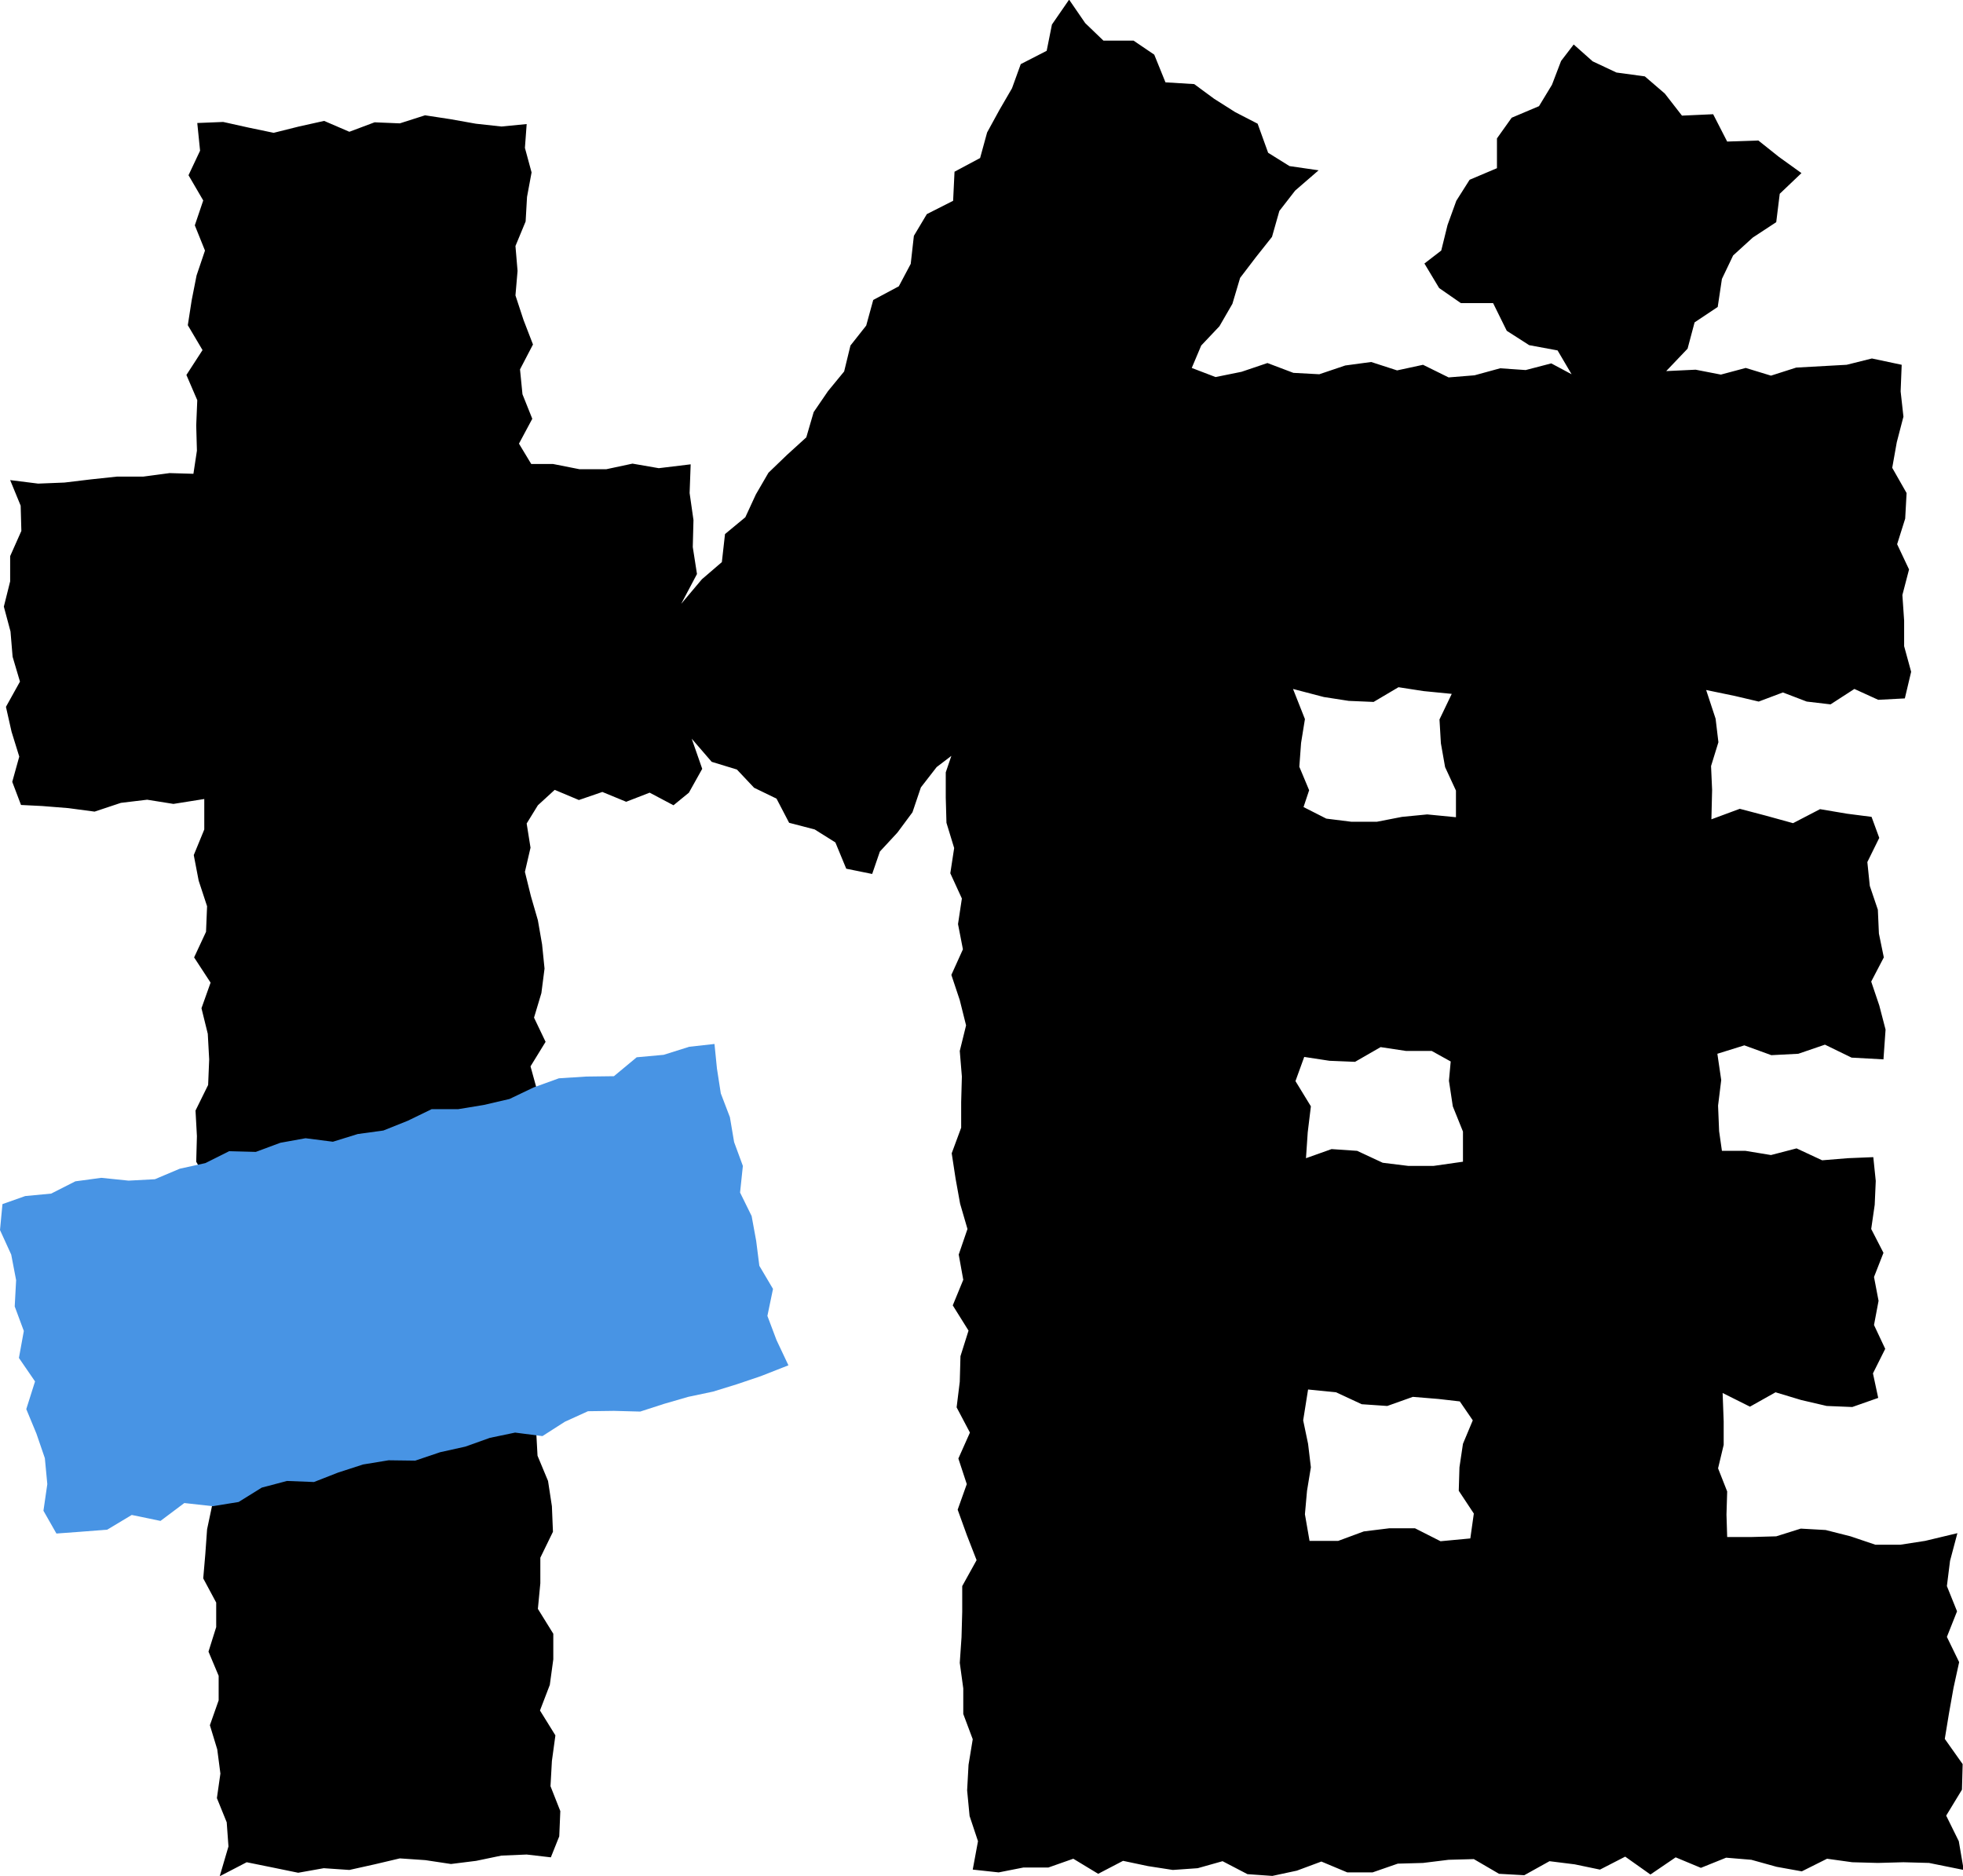
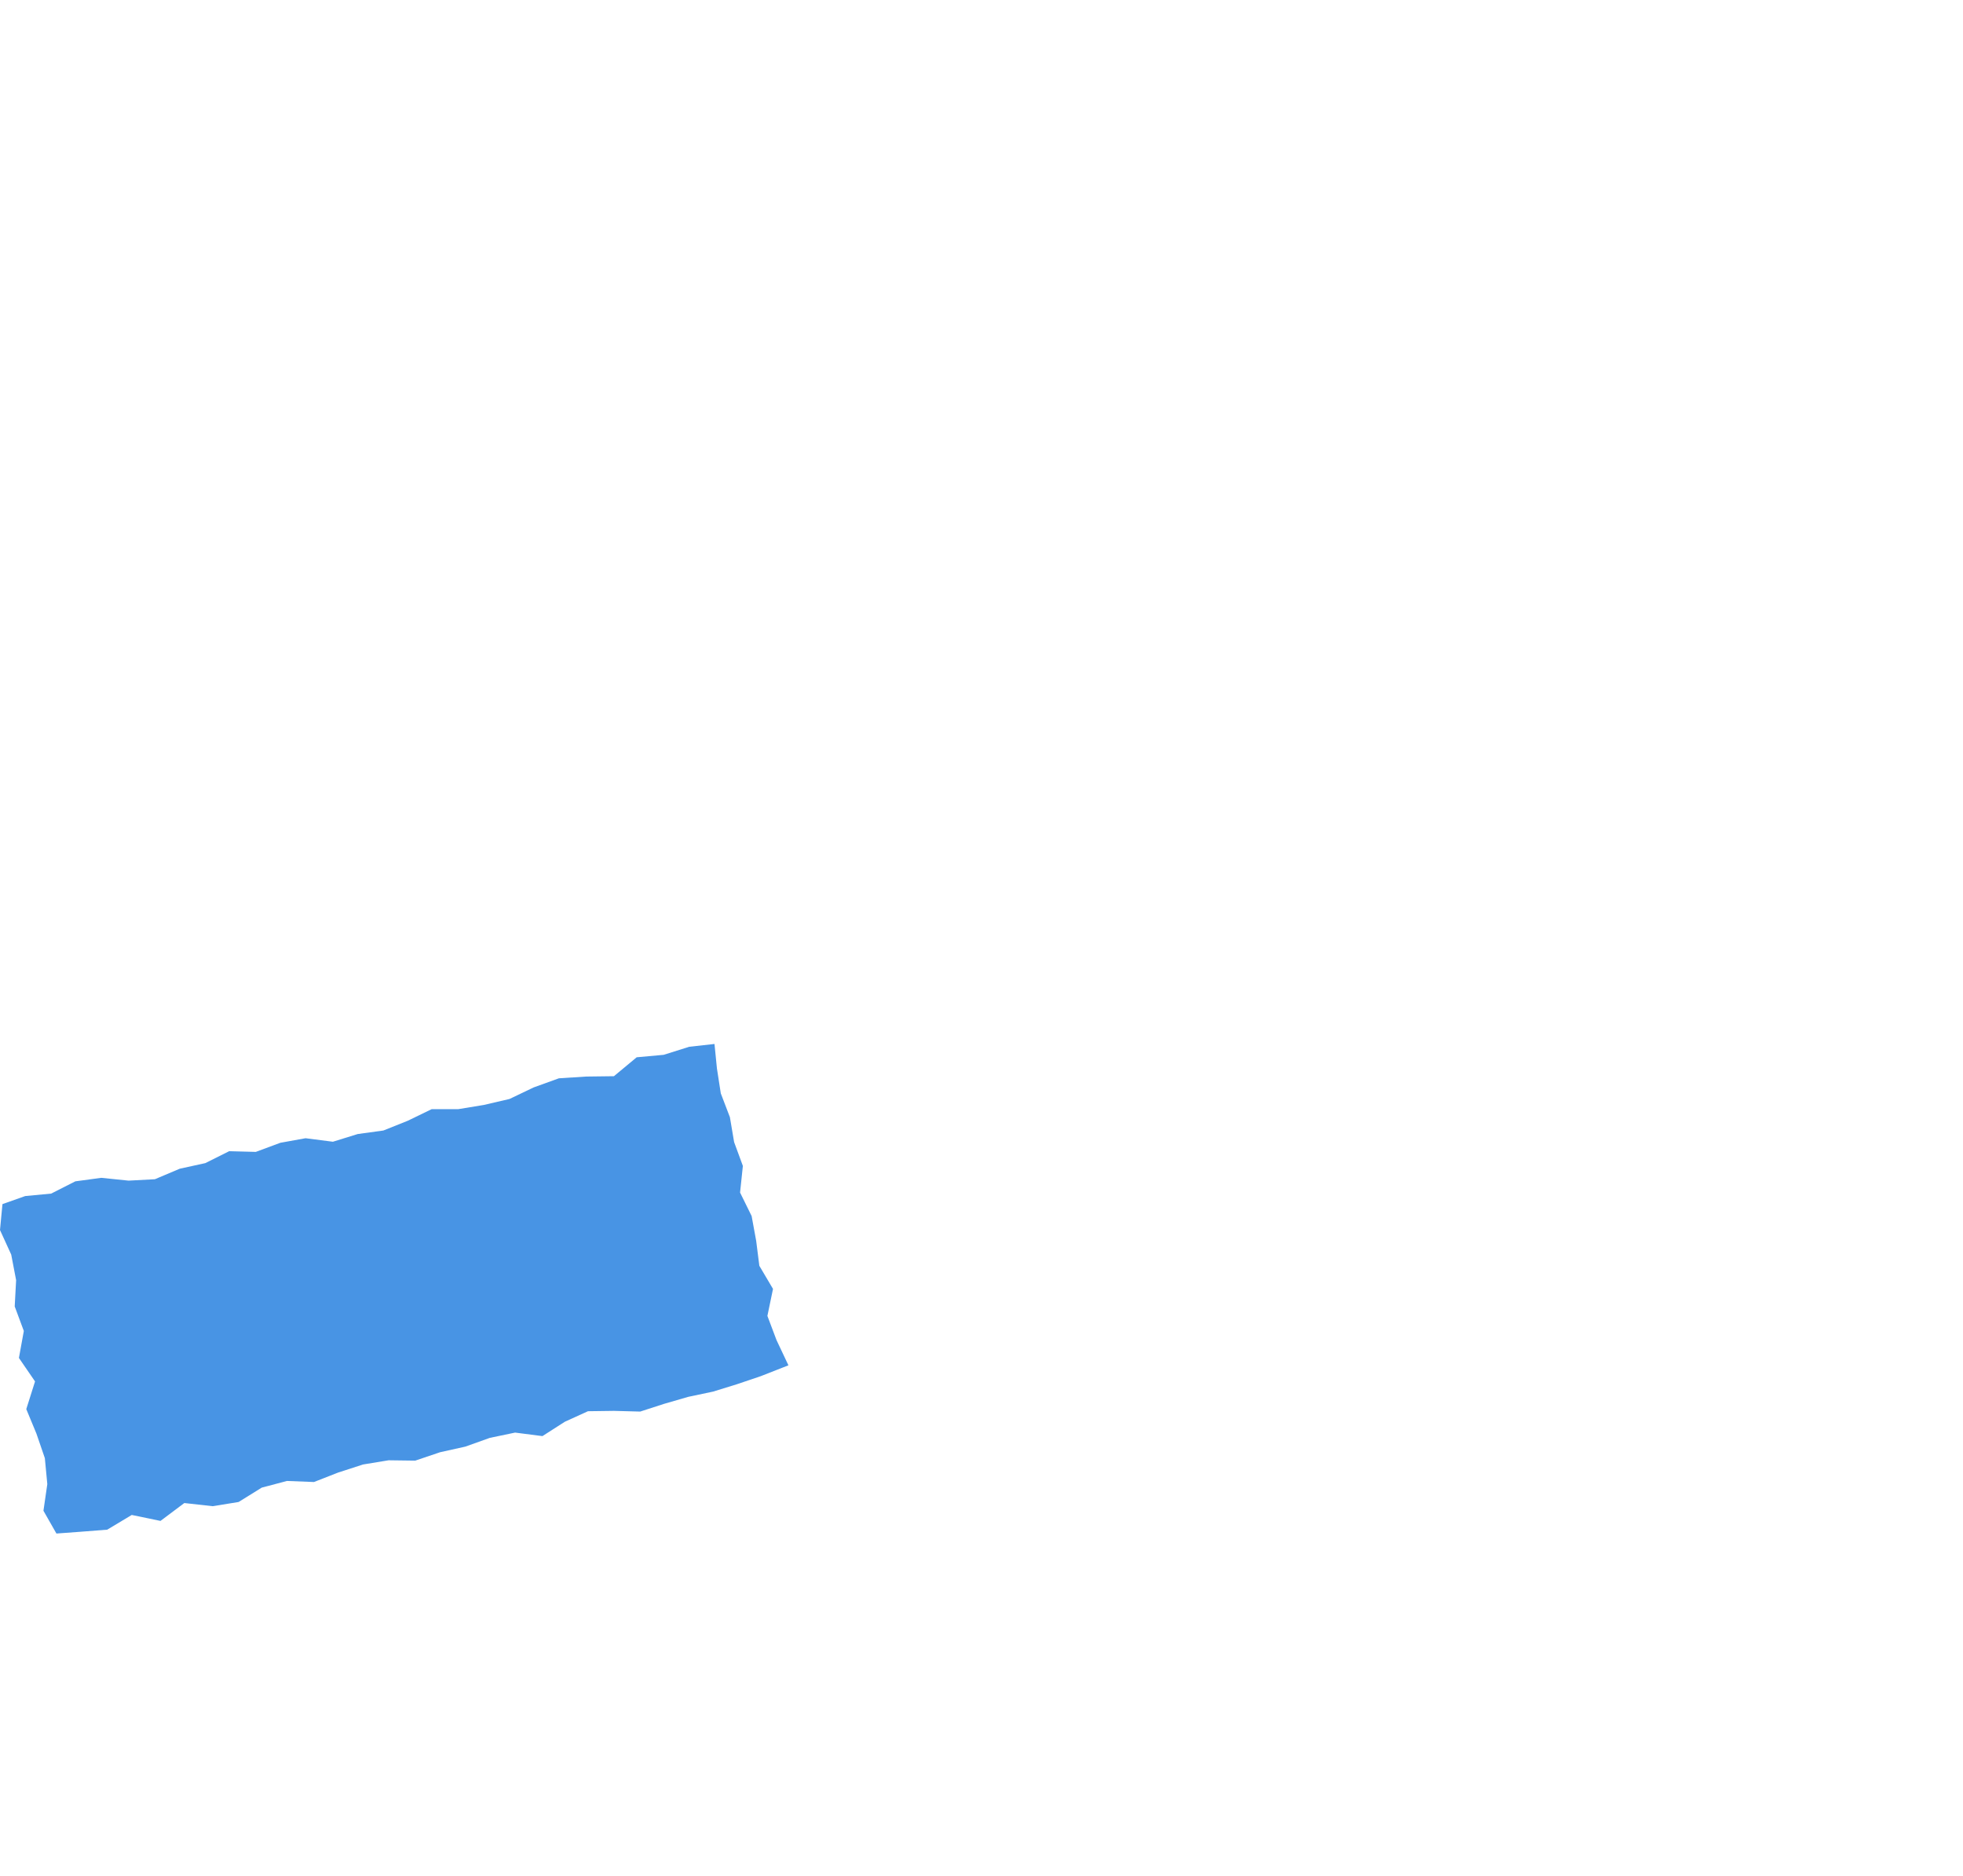
<svg xmlns="http://www.w3.org/2000/svg" id="_レイヤー_2" data-name="レイヤー_2" viewBox="0 0 56.02 53.53">
  <defs>
    <style>
      .cls-1 {
        fill: #4894e4;
      }
    </style>
  </defs>
  <g id="_文字" data-name="文字">
    <g>
-       <path d="M15.3,40.81l.04.73.3.72.11.72.03.73-.36.74v.73s-.07.73-.07.73l.44.71v.73s-.1.73-.1.73l-.28.73.44.71-.1.73-.04.72.28.71-.03.72-.24.6-.69-.08-.72.03-.72.15-.72.09-.73-.11-.73-.05-.72.17-.72.16-.73-.05-.73.13-.73-.15-.74-.15-.77.4.25-.85-.05-.69-.28-.69.1-.7-.09-.69-.21-.69.25-.71v-.7s-.29-.69-.29-.69l.22-.7v-.7s-.37-.69-.37-.69l.06-.7.05-.7.15-.71-.29-.69.24-.7-.27-.69.02-.7v-.7s.46-.71.46-.71l-.36-.69.11-.7.1-.7-.24-.69.23-.71-.43-.69.37-.71-.4-.7.02-.73-.04-.73.36-.73.03-.73-.04-.73-.18-.73.26-.73-.47-.72.34-.73.03-.73-.24-.73-.14-.73.3-.73v-.87s-.88.14-.88.14l-.75-.12-.75.09-.75.25-.75-.1-.75-.06-.6-.03-.25-.66.2-.72-.22-.71-.16-.71.4-.72-.21-.71-.06-.72-.19-.71.18-.72v-.72s.32-.72.32-.72l-.02-.72-.3-.73.8.1.75-.03.75-.09.75-.08h.75s.75-.1.75-.1l.68.02.1-.66-.02-.72.03-.72-.31-.72.46-.71-.42-.71.11-.71.14-.71.24-.71-.29-.72.24-.71-.42-.72.33-.7-.08-.79.74-.03.72.16.72.15.72-.18.72-.16.72.31.72-.27.72.03.72-.23.72.11.73.13.73.08.72-.07-.05.68.19.7-.13.7-.04.7-.29.7.06.71-.06.7.23.7.27.7-.37.71.07.71.28.7-.38.71.35.58h.62s.76.15.76.15h.76s.75-.16.75-.16l.75.13.91-.11-.03.82.11.77-.02.77.12.77-.45.85.59-.7.57-.49.09-.8.58-.48.3-.65.36-.62.53-.51.55-.5.21-.72.41-.6.46-.56.18-.74.45-.57.2-.73.73-.39.34-.64.09-.8.37-.62.75-.38.04-.83.73-.39.2-.73.35-.64.36-.62.25-.69.74-.38.15-.75.49-.71.46.67.52.5h.86s.59.4.59.4l.32.79.82.05.57.42.6.38.64.33.3.83.61.38.83.12-.67.58-.45.58-.21.74-.46.58-.45.59-.22.74-.37.64-.52.55-.27.64.68.26.74-.15.74-.25.74.28.74.04.74-.25.74-.1.74.24.74-.16.73.36.74-.06.73-.2.73.05.73-.19.58.31-.4-.68-.81-.15-.64-.41-.39-.79h-.92s-.62-.43-.62-.43l-.42-.7.48-.37.18-.73.25-.69.38-.6.78-.33v-.85s.42-.59.42-.59l.78-.33.37-.61.26-.68.36-.47.54.48.68.32.81.11.57.49.49.63.89-.04.4.78.89-.03.59.47.64.46-.62.59-.1.81-.67.44-.56.51-.32.67-.12.8-.66.44-.2.75-.61.64.84-.04.72.14.71-.19.72.22.72-.23.72-.04.72-.04.72-.18.85.18-.03.76.08.72-.19.73-.13.73.41.72-.04.73-.23.73.34.72-.19.73.05.73v.73s.2.73.2.73l-.18.76-.76.04-.68-.31-.68.44-.68-.08-.68-.26-.69.26-.68-.16-.82-.17.27.82.08.67-.21.68.03.68-.02.84.81-.3.76.2.76.21.77-.4.77.13.7.09.22.6-.34.69.07.68.23.68.03.68.14.68-.36.69.23.68.18.69-.06.85-.91-.05-.76-.37-.76.26-.77.04-.77-.28-.77.24.11.75-.09.73.03.73.08.56h.67s.73.12.73.12l.73-.19.73.34.73-.06.73-.03.07.68-.03.68-.1.69.35.68-.27.69.13.68-.13.69.32.68-.35.7.15.7-.74.26-.73-.03-.73-.17-.73-.22-.73.41-.78-.39.03.81v.67s-.16.67-.16.67l.26.66-.02.66.02.64h.69s.71-.02.71-.02l.7-.22.71.04.71.18.71.24h.71s.71-.11.71-.11l.92-.22-.21.79-.09.72.29.72-.29.73.35.72-.16.73-.13.73-.12.73.51.72-.02.73-.45.74.36.73.14.82-.99-.2-.73-.02-.73.02-.73-.02-.72-.1-.72.36-.72-.13-.72-.2-.72-.06-.72.29-.72-.3-.72.49-.72-.51-.72.37-.72-.15-.72-.09-.72.4-.72-.04-.72-.42-.72.02-.73.09-.72.02-.72.25h-.72s-.74-.31-.74-.31l-.7.26-.7.15-.71-.05-.71-.37-.71.2-.71.05-.71-.11-.71-.15-.71.37-.71-.43-.71.25h-.71s-.71.14-.71.14l-.74-.08.15-.81-.24-.72-.07-.73.04-.73.12-.73-.27-.72v-.73s-.1-.73-.1-.73l.05-.73.02-.73v-.73s.41-.74.41-.74l-.28-.72-.26-.72.26-.73-.24-.73.33-.74-.38-.72.09-.73.02-.73.23-.73-.45-.72.3-.73-.13-.72.25-.73-.21-.72-.13-.72-.11-.72.27-.73v-.73s.02-.73.02-.73l-.06-.73.18-.73-.18-.72-.24-.72.33-.73-.14-.72.11-.73-.33-.72.11-.72-.22-.72-.02-.72v-.72s.16-.47.16-.47l-.42.32-.45.58-.24.71-.43.58-.5.54-.22.64-.74-.15-.31-.75-.59-.37-.73-.19-.36-.69-.64-.31-.49-.52-.72-.22-.57-.66.3.86-.38.68-.44.36-.68-.36-.67.26-.68-.28-.67.23-.69-.29-.48.44-.32.52.11.69-.16.69.17.69.2.69.12.69.07.69-.09.7-.21.7.33.69-.43.7.19.69-.25.75.42.74v.75s-.18.75-.18.75l.15.74-.23.75.32.74-.34.75.18.74.14.75-.09.75.13.76-.21.75ZM41.55,23.34v-.78s-.31-.67-.31-.67l-.12-.68-.04-.68.35-.73-.81-.08-.71-.11-.71.42-.71-.03-.71-.11-.88-.23.34.86-.11.68-.05.68.28.67-.16.48.65.33.72.09h.72s.72-.14.72-.14l.72-.07.82.08ZM41.75,33.12v-.83s-.29-.72-.29-.72l-.11-.73.05-.55-.54-.3h-.73s-.73-.11-.73-.11l-.73.42-.73-.03-.72-.11-.25.69.44.72-.09.74-.05.74.73-.26.73.05.73.34.73.09h.72s.84-.12.84-.12ZM37.37,43.97h.82s.73-.27.73-.27l.73-.09h.73s.73.37.73.37l.85-.08.1-.71-.43-.65.02-.67.1-.67.28-.67-.37-.54-.61-.07-.73-.06-.73.26-.73-.05-.73-.34-.8-.08-.14.88.14.67.08.67-.11.67-.06.67.13.75Z" />
      <polygon class="cls-1" points="6.07 42.98 5.26 42.89 4.58 43.4 3.76 43.23 3.06 43.65 2.29 43.71 1.61 43.76 1.24 43.11 1.35 42.35 1.28 41.61 1.04 40.91 .75 40.21 1 39.42 .54 38.75 .68 37.98 .42 37.28 .46 36.53 .32 35.8 0 35.1 .07 34.36 .72 34.13 1.46 34.06 2.15 33.71 2.89 33.61 3.67 33.69 4.42 33.65 5.13 33.35 5.86 33.19 6.54 32.85 7.3 32.87 8 32.61 8.72 32.48 9.5 32.58 10.21 32.36 10.94 32.26 11.64 31.98 12.32 31.65 13.08 31.65 13.81 31.53 14.54 31.36 15.23 31.03 15.95 30.77 16.73 30.72 17.52 30.71 18.17 30.17 18.94 30.1 19.67 29.87 20.39 29.79 20.46 30.49 20.57 31.2 20.83 31.88 20.95 32.59 21.2 33.27 21.12 34.03 21.45 34.7 21.58 35.41 21.67 36.12 22.06 36.78 21.9 37.55 22.16 38.24 22.5 38.96 21.71 39.27 21.03 39.5 20.35 39.71 19.64 39.86 18.95 40.06 18.27 40.28 17.52 40.26 16.78 40.27 16.12 40.57 15.48 40.98 14.7 40.88 13.98 41.03 13.28 41.28 12.56 41.44 11.85 41.68 11.09 41.67 10.36 41.79 9.65 42.02 8.96 42.29 8.19 42.26 7.47 42.45 6.81 42.86 6.07 42.98" />
    </g>
  </g>
</svg>